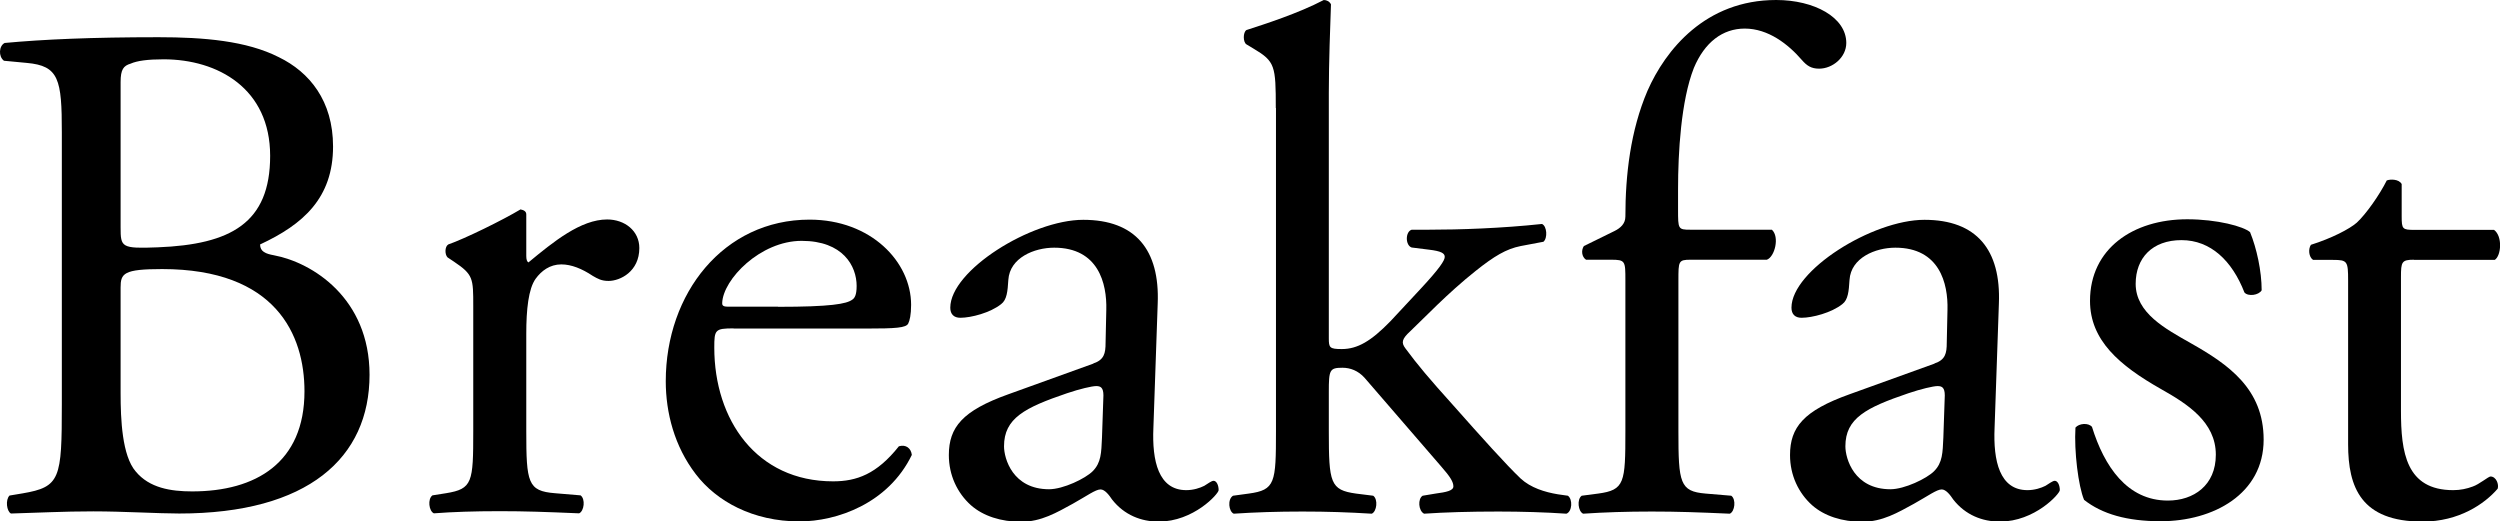
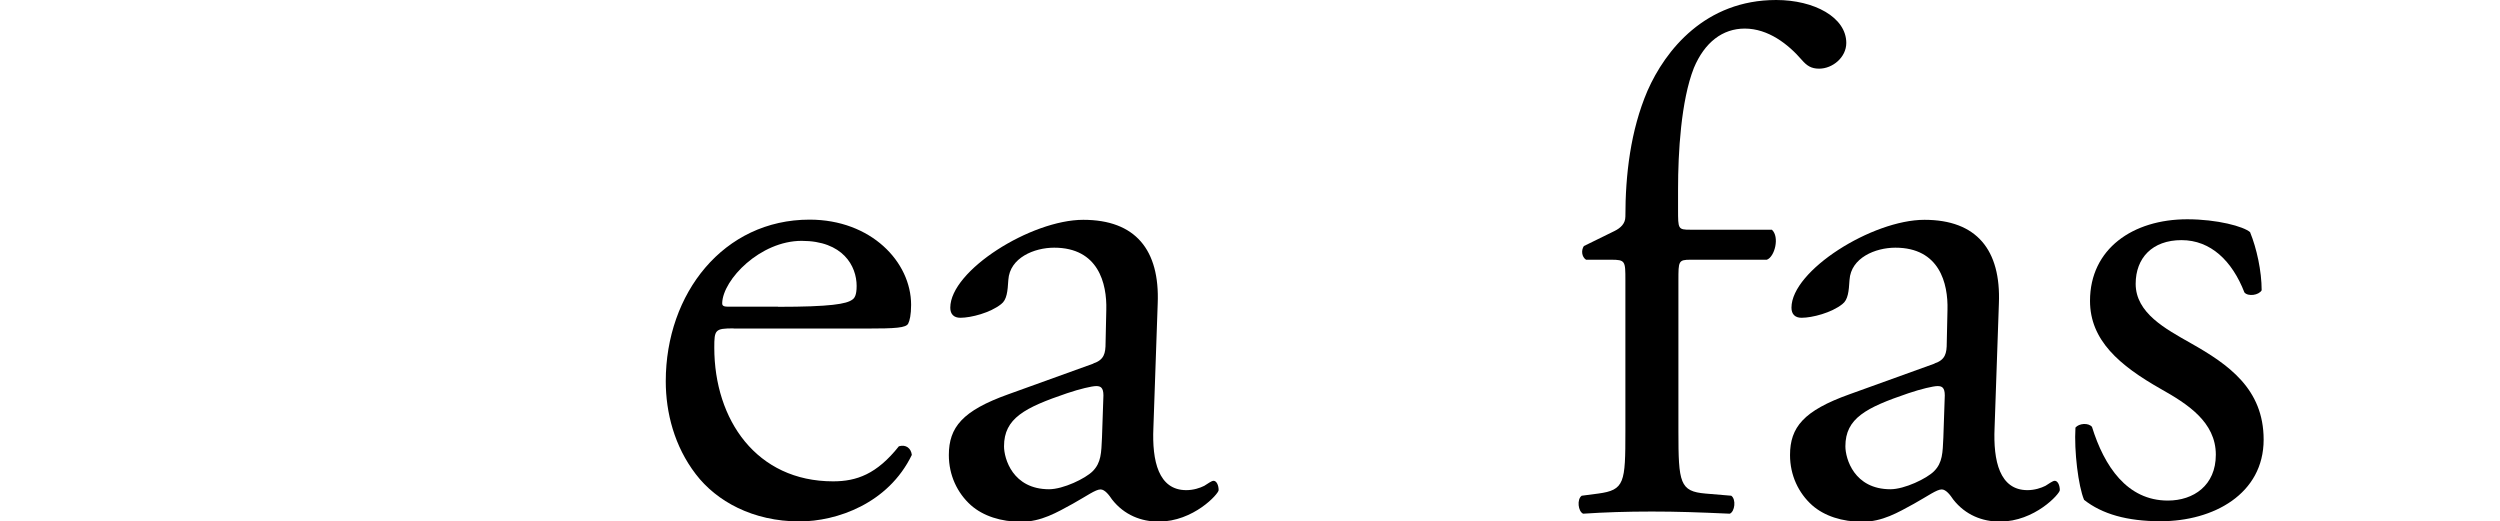
<svg xmlns="http://www.w3.org/2000/svg" id="_レイヤー_2" data-name="レイヤー 2" viewBox="0 0 139.09 29.01">
  <defs>
    <style>
      .cls-1 {
        fill: #000;
        stroke-width: 0px;
      }
    </style>
  </defs>
  <g id="content3">
    <g>
-       <path class="cls-1" d="M3.44,7.36c0-2.95-.16-3.7-1.95-3.86l-1.27-.12c-.32-.24-.28-.83.04-.99,2.15-.2,4.85-.32,8.56-.32,2.51,0,4.9.2,6.69,1.11,1.71.83,3.02,2.43,3.02,4.97,0,2.87-1.67,4.34-4.06,5.45,0,.4.32.52.76.6,2.15.4,5.33,2.39,5.33,6.65,0,4.62-3.42,7.72-10.59,7.72-1.15,0-3.1-.12-4.78-.12s-3.1.08-4.58.12c-.24-.12-.32-.76-.08-1l.72-.12c2.11-.36,2.19-.8,2.19-4.97V7.36ZM6.71,12.65c0,1.11.04,1.19,2.07,1.11,4.06-.16,6.25-1.35,6.25-5.09s-2.9-5.37-5.93-5.37c-.88,0-1.47.08-1.83.24-.4.12-.56.32-.56,1.03v8.08ZM6.71,21.89c0,1.43.08,3.46.84,4.34.76.92,1.95,1.11,3.14,1.11,3.54,0,6.25-1.59,6.25-5.57,0-3.14-1.59-6.8-7.92-6.8-2.15,0-2.31.24-2.31,1.03v5.89Z" />
-       <path class="cls-1" d="M26.33,17.03c0-1.55,0-1.75-1.07-2.47l-.36-.24c-.16-.16-.16-.6.04-.72.92-.32,3.02-1.35,4.02-1.95.2.04.32.12.32.28v2.31c0,.2.04.32.12.36,1.39-1.15,2.91-2.39,4.38-2.39.99,0,1.79.64,1.79,1.59,0,1.31-1.07,1.83-1.71,1.83-.4,0-.6-.12-.88-.28-.6-.4-1.19-.64-1.75-.64-.64,0-1.11.36-1.43.8-.4.56-.52,1.71-.52,3.06v5.41c0,2.87.08,3.34,1.59,3.46l1.43.12c.28.2.2.88-.08,1-1.87-.08-3.02-.12-4.42-.12s-2.63.04-3.66.12c-.28-.12-.36-.8-.08-1l.76-.12c1.47-.24,1.51-.6,1.51-3.46v-6.96Z" />
      <path class="cls-1" d="M40.81,18.27c-1.03,0-1.07.08-1.07,1.07,0,4.02,2.35,7.44,6.61,7.44,1.31,0,2.43-.4,3.66-1.95.4-.12.68.12.72.48-1.31,2.71-4.18,3.7-6.25,3.7-2.59,0-4.62-1.12-5.77-2.63-1.19-1.55-1.67-3.42-1.67-5.17,0-4.89,3.22-8.99,8-8.99,3.42,0,5.65,2.35,5.65,4.74,0,.56-.08.88-.16,1.04-.12.24-.68.28-2.35.28h-7.36ZM43.28,17.07c2.94,0,3.82-.16,4.14-.4.12-.08.24-.24.24-.76,0-1.11-.76-2.51-3.06-2.51s-4.38,2.15-4.42,3.46c0,.08,0,.2.28.2h2.83Z" />
      <path class="cls-1" d="M60.83,20.22c.6-.2.68-.56.68-1.15l.04-1.83c.04-1.47-.44-3.46-2.9-3.46-1.11,0-2.47.56-2.55,1.79-.04.64-.08,1.11-.4,1.35-.6.48-1.67.76-2.27.76-.36,0-.56-.2-.56-.56,0-2.07,4.5-4.89,7.4-4.89s4.26,1.67,4.14,4.66l-.24,6.92c-.08,1.83.28,3.46,1.83,3.46.4,0,.76-.12,1-.24.2-.12.4-.28.52-.28.16,0,.28.24.28.52,0,.2-1.39,1.75-3.34,1.75-.96,0-1.91-.36-2.59-1.23-.16-.24-.4-.56-.64-.56-.28,0-.76.36-1.55.8-.88.48-1.75,1-2.87,1s-2.11-.32-2.79-.92c-.76-.68-1.23-1.67-1.23-2.79,0-1.55.76-2.47,3.3-3.38l4.74-1.71ZM58.36,27.22c.8,0,2.03-.6,2.43-1,.48-.48.48-1.03.52-1.87l.08-2.35c0-.44-.16-.52-.4-.52s-.92.16-1.63.4c-2.35.8-3.5,1.39-3.5,2.95,0,.68.48,2.39,2.51,2.39Z" />
-       <path class="cls-1" d="M70.98,6.01c0-2.35-.04-2.59-1.23-3.3l-.4-.24c-.2-.12-.2-.68,0-.8.99-.32,2.87-.92,4.3-1.67.16,0,.32.08.4.24-.04,1.19-.12,3.18-.12,4.93v13.65c0,.52.04.6.72.6.88,0,1.63-.44,2.71-1.55l1.63-1.75c1.11-1.19,1.39-1.63,1.39-1.83s-.2-.32-.88-.4l-.96-.12c-.36-.12-.36-.88,0-.99h.92c1.75,0,4.1-.08,6.33-.32.28.12.32.79.08.99l-1.27.24c-.8.16-1.47.56-2.51,1.39-1.55,1.23-2.91,2.67-3.62,3.34-.48.44-.52.64-.28.96.68.92,1.31,1.67,2.67,3.18,1.55,1.75,2.94,3.3,3.74,4.06.56.52,1.35.76,2.07.88l.56.08c.28.2.24.88-.08,1-1.15-.08-2.51-.12-3.78-.12-1.59,0-2.98.04-4.14.12-.32-.16-.36-.83-.08-1l.72-.12c.6-.08.99-.16.99-.4s-.16-.52-.68-1.11l-4.26-4.93c-.36-.4-.8-.56-1.23-.56-.72,0-.76.12-.76,1.35v2.19c0,2.87.08,3.26,1.51,3.46l.96.12c.28.2.2.88-.08,1-1.31-.08-2.47-.12-3.86-.12s-2.63.04-3.82.12c-.28-.12-.36-.8-.04-1l.88-.12c1.47-.2,1.51-.6,1.51-3.46V6.01Z" />
      <path class="cls-1" d="M94.06,14.45c-.68,0-.68.08-.68,1.15v8.4c0,2.87.08,3.34,1.51,3.46l1.43.12c.28.2.2.88-.08,1-1.79-.08-2.94-.12-4.34-.12s-2.63.04-3.82.12c-.28-.12-.36-.8-.08-1l.92-.12c1.47-.2,1.51-.6,1.51-3.46v-8.4c0-1.08,0-1.15-.8-1.15h-1.39c-.24-.16-.28-.52-.12-.76l1.71-.84c.32-.16.6-.4.6-.8,0-2.31.28-4.78,1.23-7,1-2.27,3.22-5.05,7.16-5.05,2.11,0,3.9.96,3.9,2.39,0,.8-.76,1.43-1.51,1.43-.44,0-.68-.16-.96-.48-.76-.88-1.87-1.75-3.18-1.75-1.23,0-2.23.76-2.83,2.19-.72,1.83-.88,4.74-.88,6.73v1.15c0,1.08,0,1.12.68,1.12h4.54c.44.4.16,1.51-.28,1.67h-4.26Z" />
      <path class="cls-1" d="M107.63,20.22c.6-.2.68-.56.68-1.15l.04-1.83c.04-1.47-.44-3.46-2.9-3.46-1.11,0-2.47.56-2.55,1.79-.04.64-.08,1.11-.4,1.35-.6.48-1.67.76-2.27.76-.36,0-.56-.2-.56-.56,0-2.07,4.5-4.89,7.4-4.89s4.26,1.67,4.14,4.66l-.24,6.92c-.08,1.83.28,3.46,1.83,3.46.4,0,.76-.12,1-.24.2-.12.4-.28.52-.28.16,0,.28.24.28.52,0,.2-1.39,1.75-3.34,1.75-.96,0-1.91-.36-2.59-1.23-.16-.24-.4-.56-.64-.56-.28,0-.76.36-1.55.8-.88.48-1.75,1-2.87,1s-2.11-.32-2.79-.92c-.76-.68-1.23-1.67-1.23-2.79,0-1.55.76-2.47,3.3-3.38l4.74-1.71ZM105.17,27.22c.8,0,2.03-.6,2.43-1,.48-.48.48-1.03.52-1.87l.08-2.35c0-.44-.16-.52-.4-.52s-.92.16-1.63.4c-2.35.8-3.5,1.39-3.5,2.95,0,.68.48,2.39,2.51,2.39Z" />
      <path class="cls-1" d="M125.19,12.93c.36.88.64,2.15.64,3.22-.16.28-.76.36-.96.12-.68-1.75-1.87-2.91-3.5-2.91s-2.55,1-2.55,2.43c0,1.63,1.67,2.51,3.06,3.3,2.11,1.19,4.06,2.55,4.06,5.37,0,3.02-2.79,4.54-5.73,4.54-1.87,0-3.26-.4-4.26-1.19-.32-.76-.56-2.71-.48-4.02.2-.24.72-.28.92-.04.68,2.19,1.95,4.1,4.22,4.1,1.43,0,2.67-.84,2.67-2.55,0-1.83-1.59-2.83-3.06-3.66-2.31-1.31-3.94-2.71-3.94-4.9,0-2.9,2.39-4.54,5.41-4.54,1.67,0,3.14.4,3.5.72Z" />
-       <path class="cls-1" d="M134.3,14.45c-.68,0-.72.12-.72.96v7.44c0,2.31.28,4.42,2.91,4.42.4,0,.76-.08,1.08-.2.36-.12.88-.56.99-.56.32,0,.48.44.4.68-.72.84-2.15,1.83-4.18,1.83-3.42,0-4.14-1.91-4.14-4.3v-9.11c0-1.08-.04-1.15-.84-1.15h-1.11c-.24-.16-.28-.6-.12-.84,1.15-.36,2.15-.88,2.55-1.23.52-.48,1.27-1.55,1.67-2.35.2-.08.68-.08.83.2v1.79c0,.72.04.76.72.76h4.42c.48.36.4,1.43.04,1.67h-4.5Z" />
    </g>
  </g>
</svg>